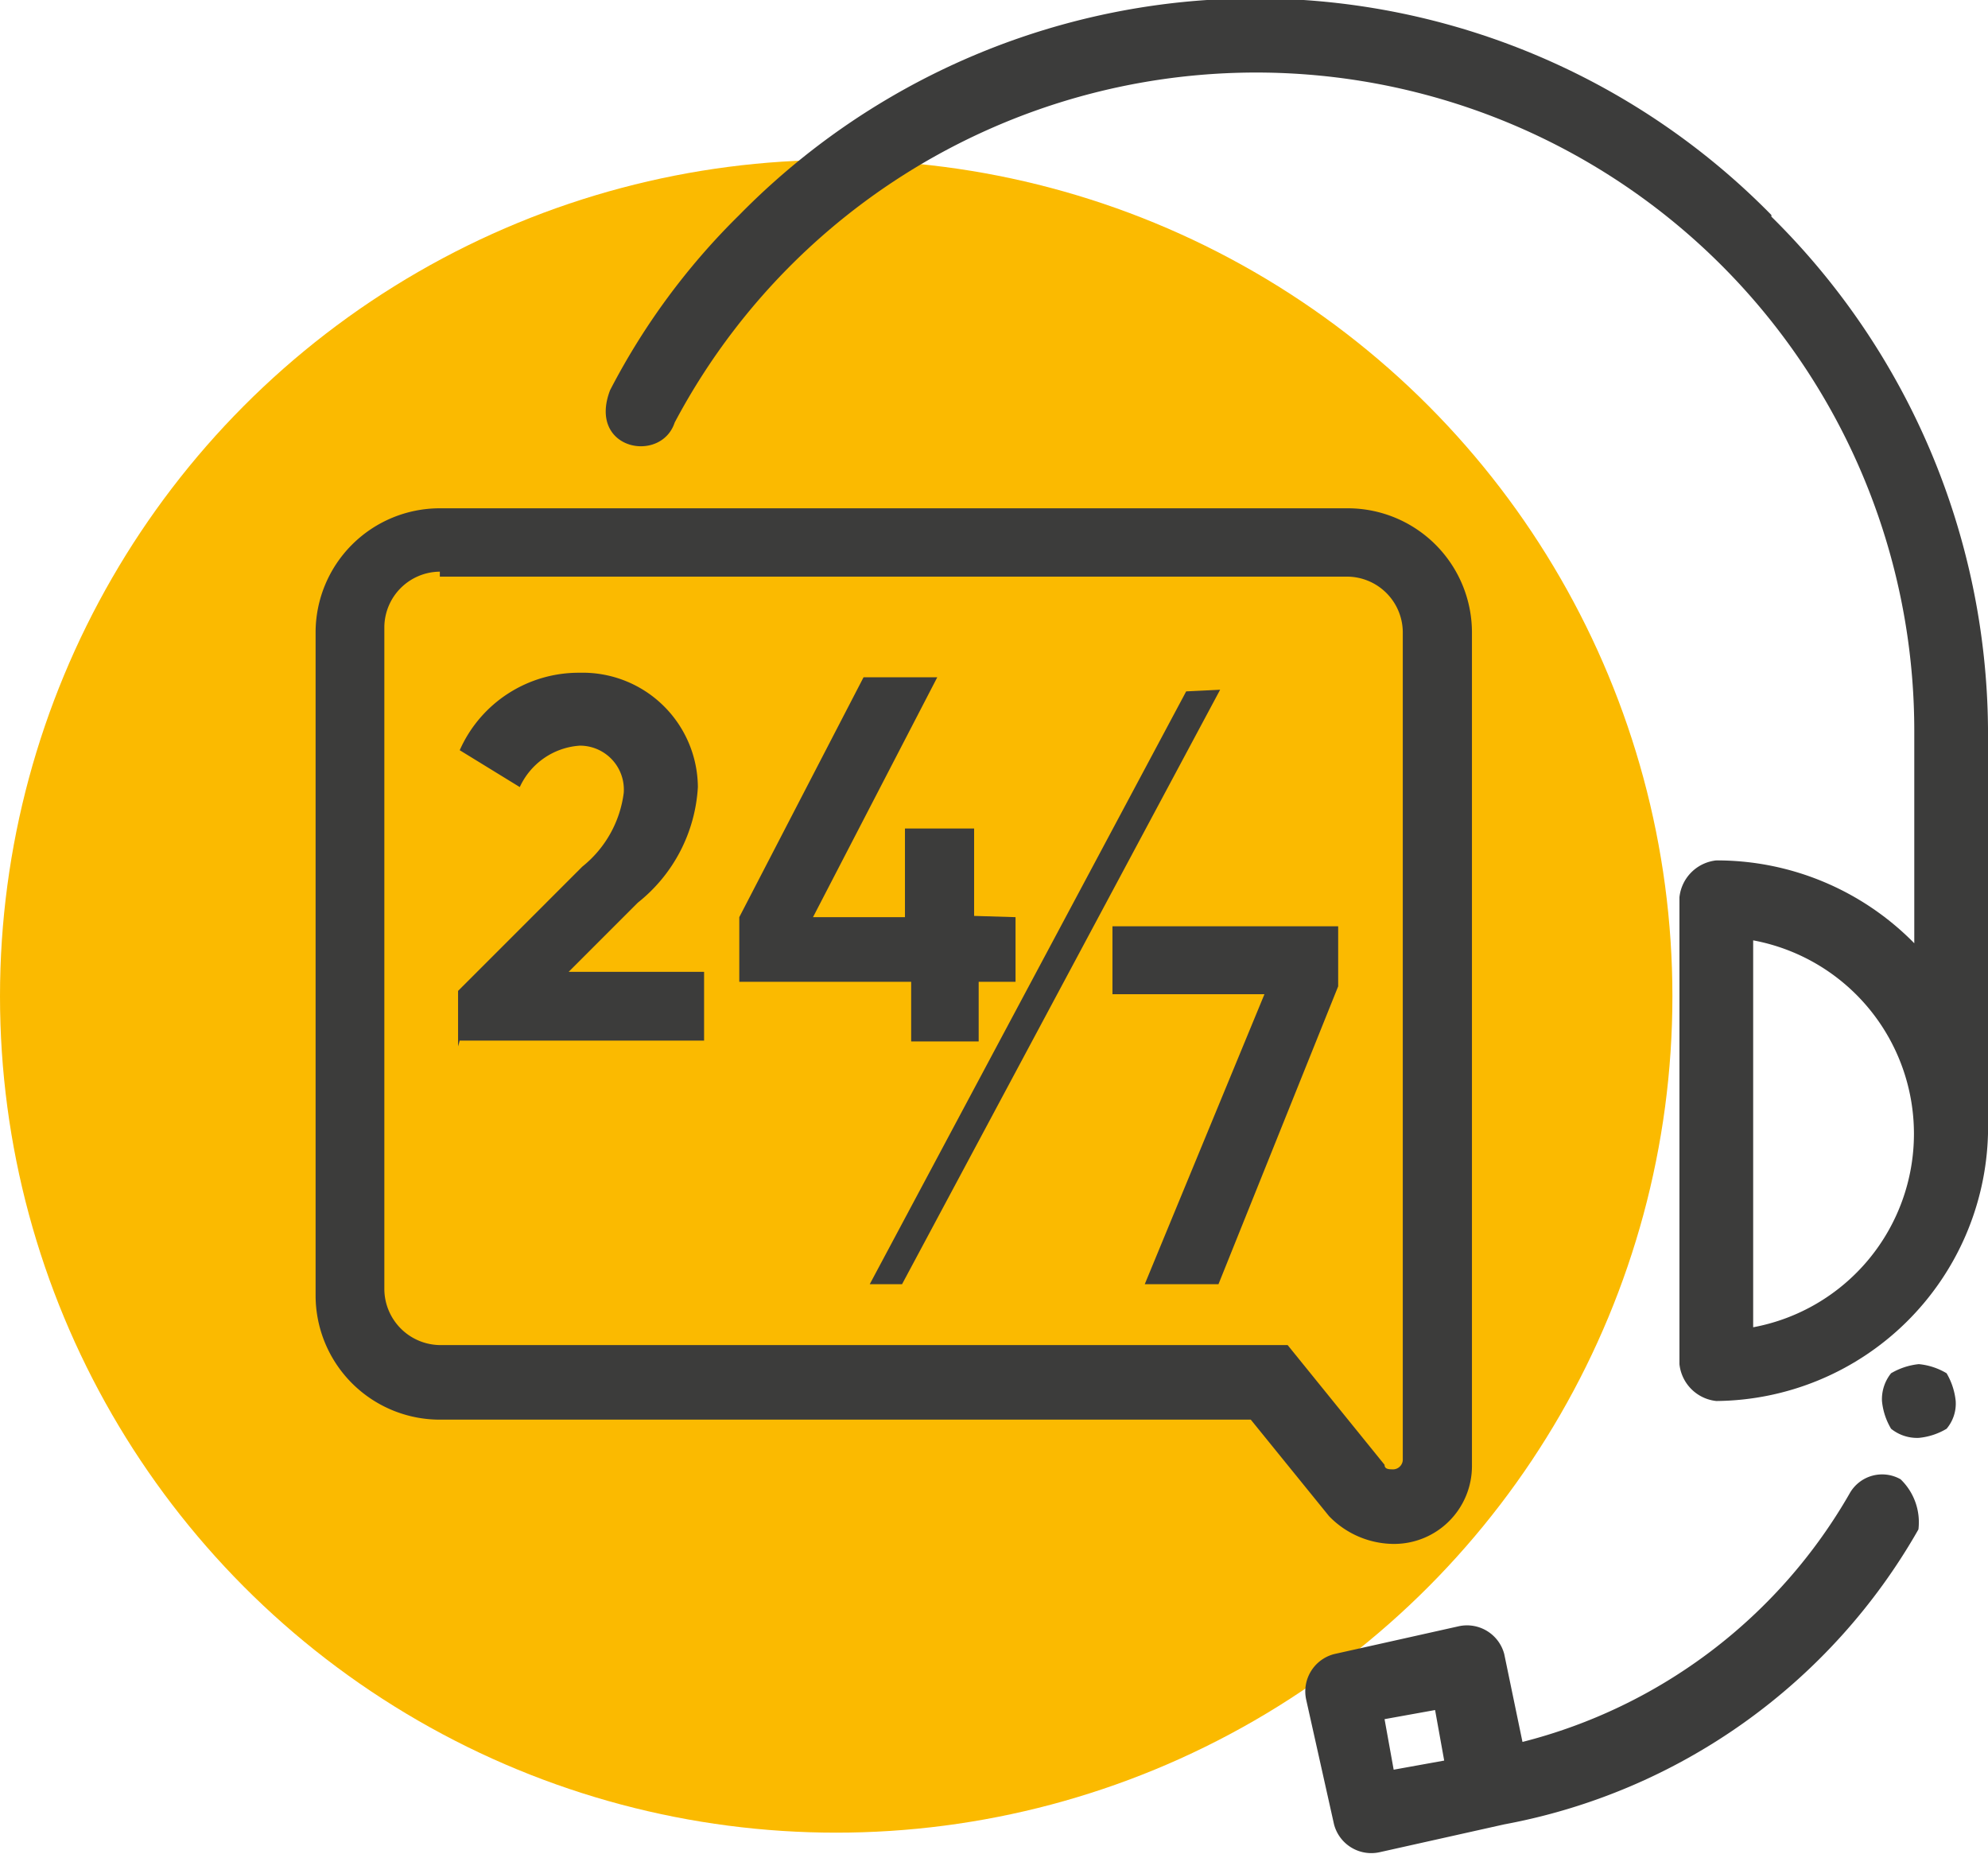
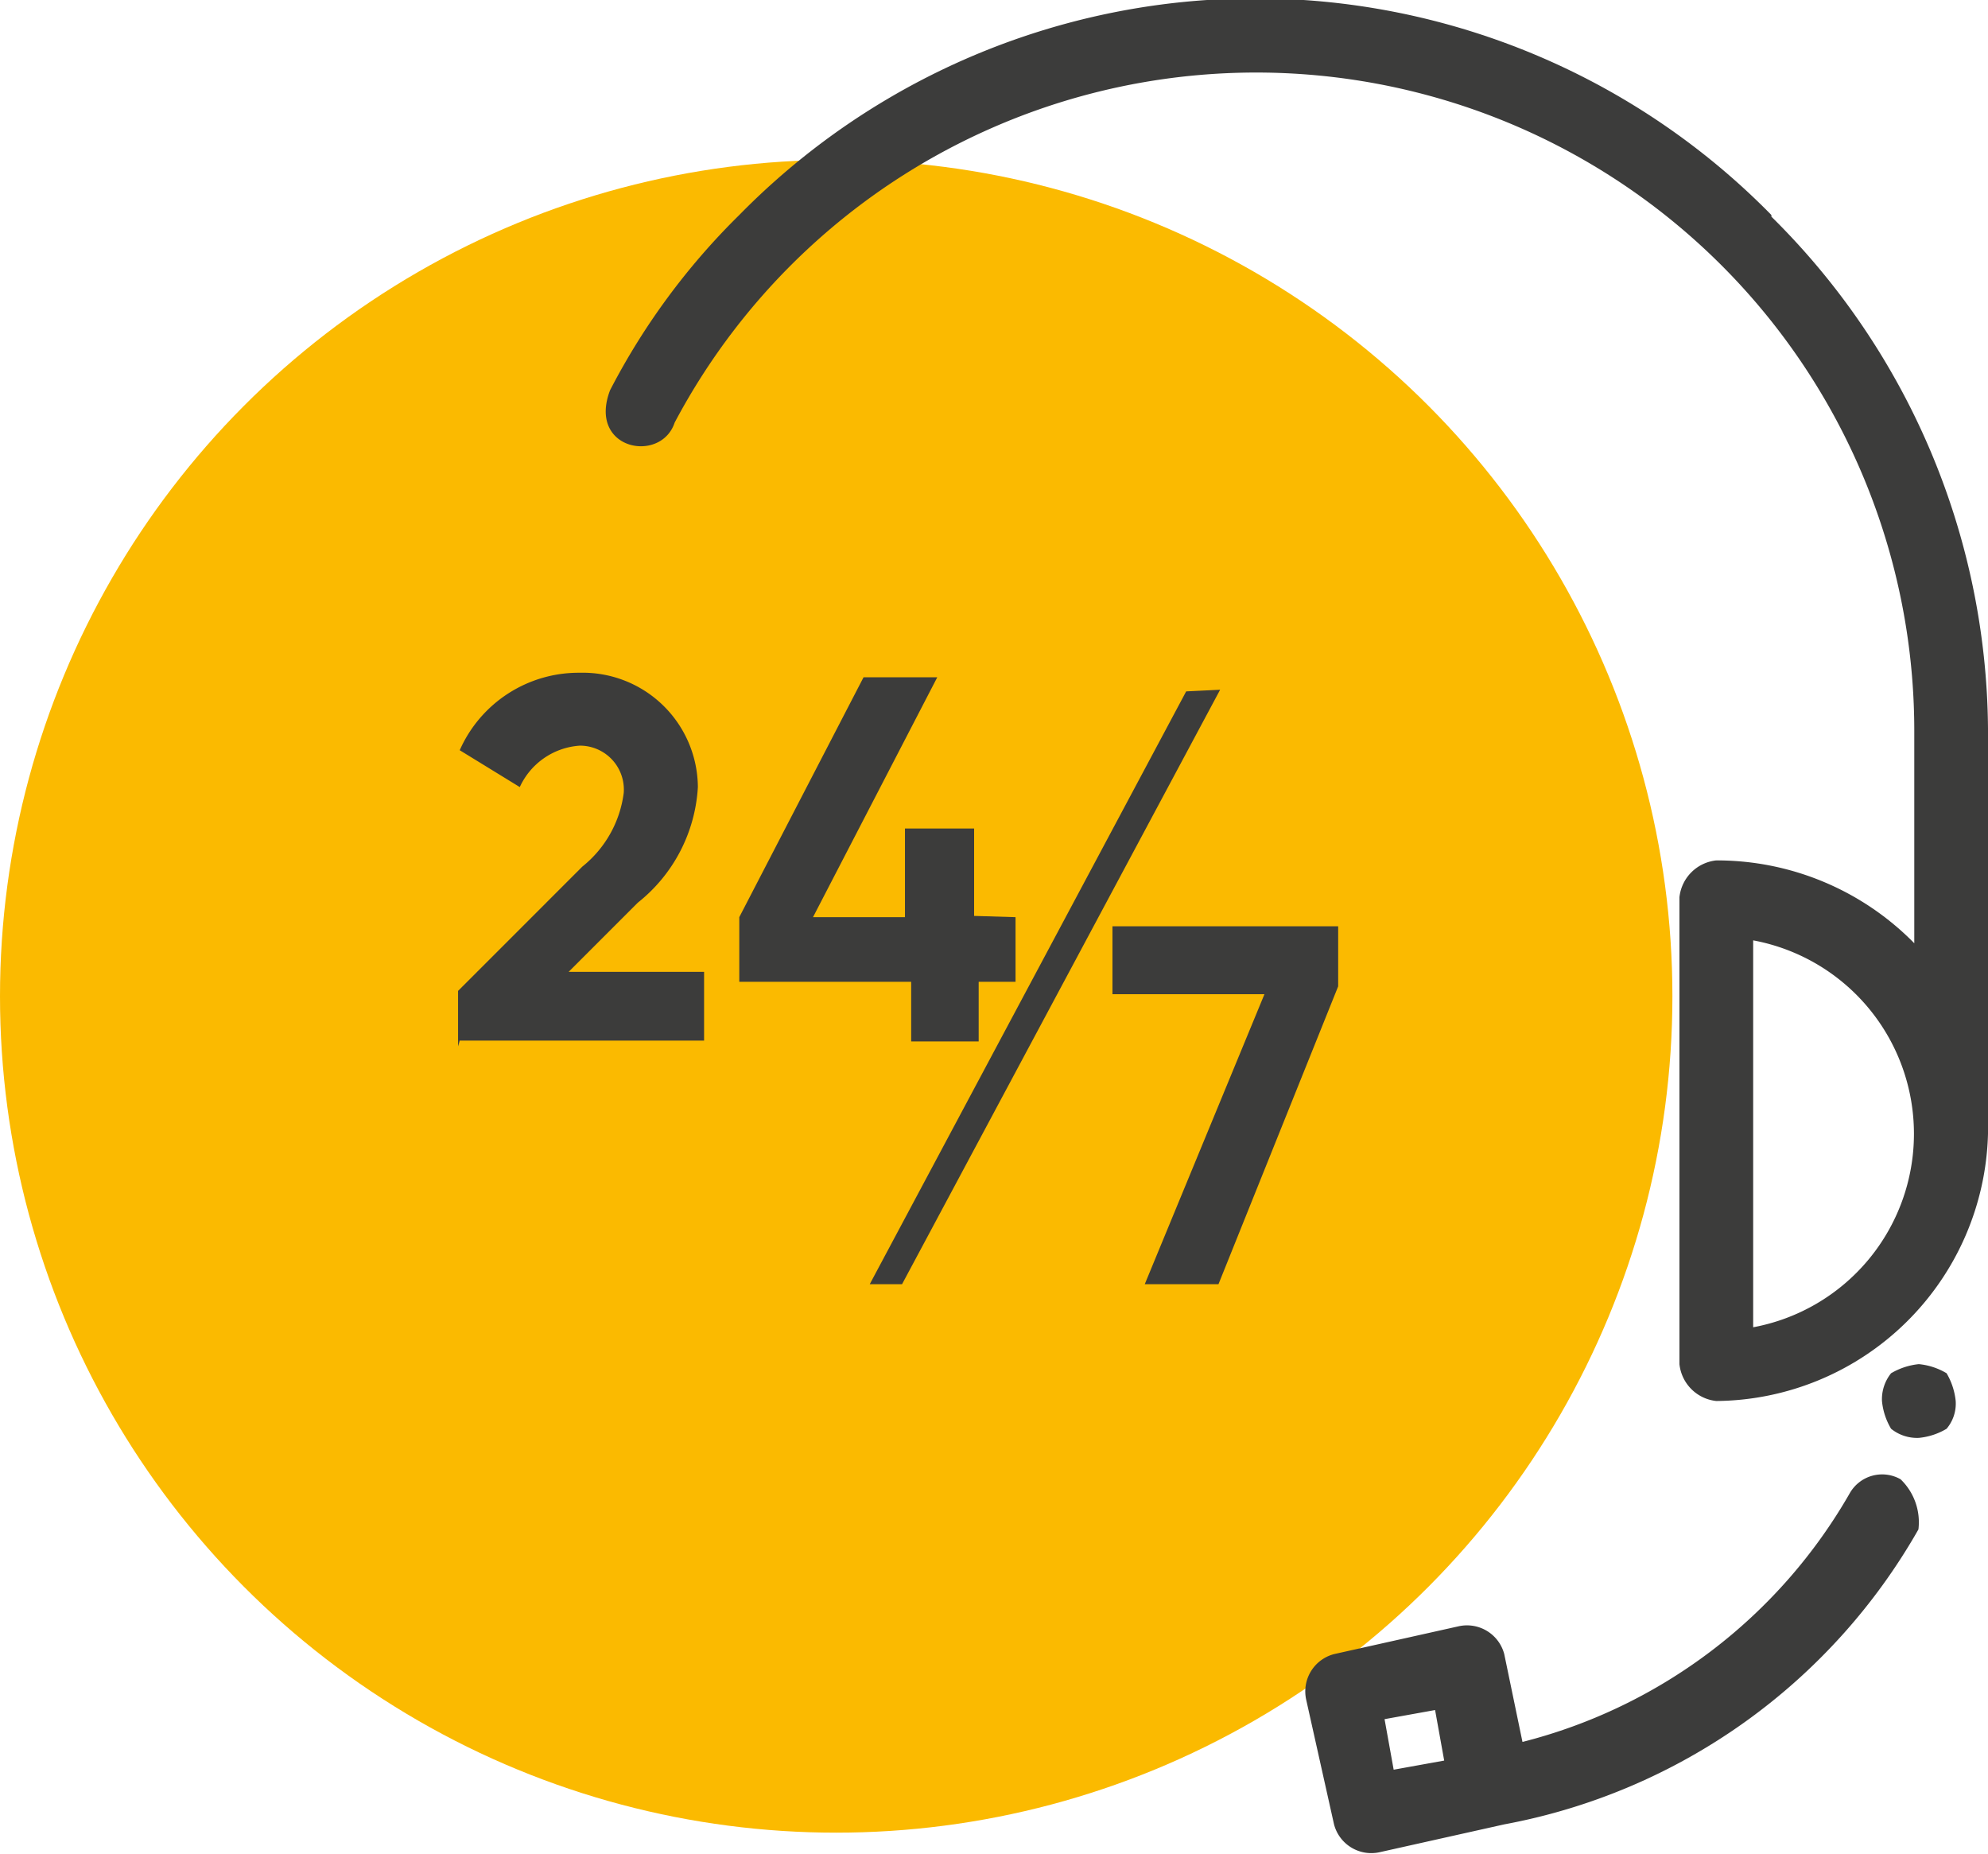
<svg xmlns="http://www.w3.org/2000/svg" viewBox="0 0 48 44.75">
  <defs>
    <style>.cls-2{fill:#3c3c3b;fill-rule:evenodd}</style>
  </defs>
  <g id="Layer_2" data-name="Layer 2">
    <g id="Layer_1-2" data-name="Layer 1">
      <circle cx="20.19" cy="24.05" r="20.19" style="fill:#fbba00" />
      <path d="M42.33 32v-9.3a4.75 4.75 0 0 1 0 9.34Zm.44-26.81a17.46 17.46 0 0 0-24.92 0 16.67 16.67 0 0 0-3.12 4.23c-.55 1.44 1.23 1.78 1.56.78a15.89 15.89 0 0 1 29.93 7.45v5.12a6.68 6.68 0 0 0-4.78-2 1 1 0 0 0-.89.89v11.27a1 1 0 0 0 .89.89A6.62 6.62 0 0 0 48 27.37v-9.79a17.55 17.55 0 0 0-5.23-12.35ZM46.33 32.93a1.65 1.65 0 0 0-.67.22 1 1 0 0 0-.22.67 1.6 1.6 0 0 0 .22.67 1 1 0 0 0 .67.22 1.6 1.6 0 0 0 .67-.22.94.94 0 0 0 .22-.67 1.65 1.65 0 0 0-.22-.67 1.6 1.6 0 0 0-.67-.22ZM33.43 41.5l1.22-.22.22 1.22-1.22.22Zm12.46-5.79a.9.9 0 0 0-1.23.34 12.71 12.71 0 0 1-7.9 6l-.44-2.12a.93.93 0 0 0-1.11-.67l-3 .67a.93.93 0 0 0-.67 1.11l.67 3a.93.93 0 0 0 1.11.67l3-.67a14.56 14.56 0 0 0 10-7.12 1.44 1.44 0 0 0-.43-1.21Z" class="cls-2" />
-       <path d="M10.62 34.27a3 3 0 0 1-3-3v-16a3 3 0 0 1 3-3h21.92a3 3 0 0 1 3 3v20.11a1.88 1.88 0 0 1-1.89 1.89 2.19 2.19 0 0 1-1.56-.67l-1.89-2.33Zm0-20.47a1.35 1.35 0 0 0-1.34 1.33v16a1.36 1.36 0 0 0 1.34 1.34h20.47l2.34 2.89c0 .11.11.11.22.11a.24.24 0 0 0 .22-.22v-20a1.35 1.35 0 0 0-1.33-1.33H10.62Z" class="cls-2" />
      <path d="M26.75 22.36h5.56v1.45L29.42 31h-1.78l2.89-7h-3.67v-1.64Zm-2.23-.22v1.56h-.89v1.44H22V23.7h-4.15v-1.56l3-5.79h1.78l-3 5.79h2.22V20h1.67v2.11Zm-13.46 3.12v-1.34l3-3a2.72 2.72 0 0 0 1-1.78A1.06 1.06 0 0 0 14 18a1.72 1.72 0 0 0-1.45 1l-1.45-.89a3.14 3.14 0 0 1 2.9-1.87A2.78 2.78 0 0 1 16.85 19a3.84 3.84 0 0 1-1.45 2.79l-1.67 1.67H17v1.66h-5.9ZM28.64 16.69 21 31h.78l7.68-14.35Z" class="cls-2" />
    </g>
  </g>
</svg>